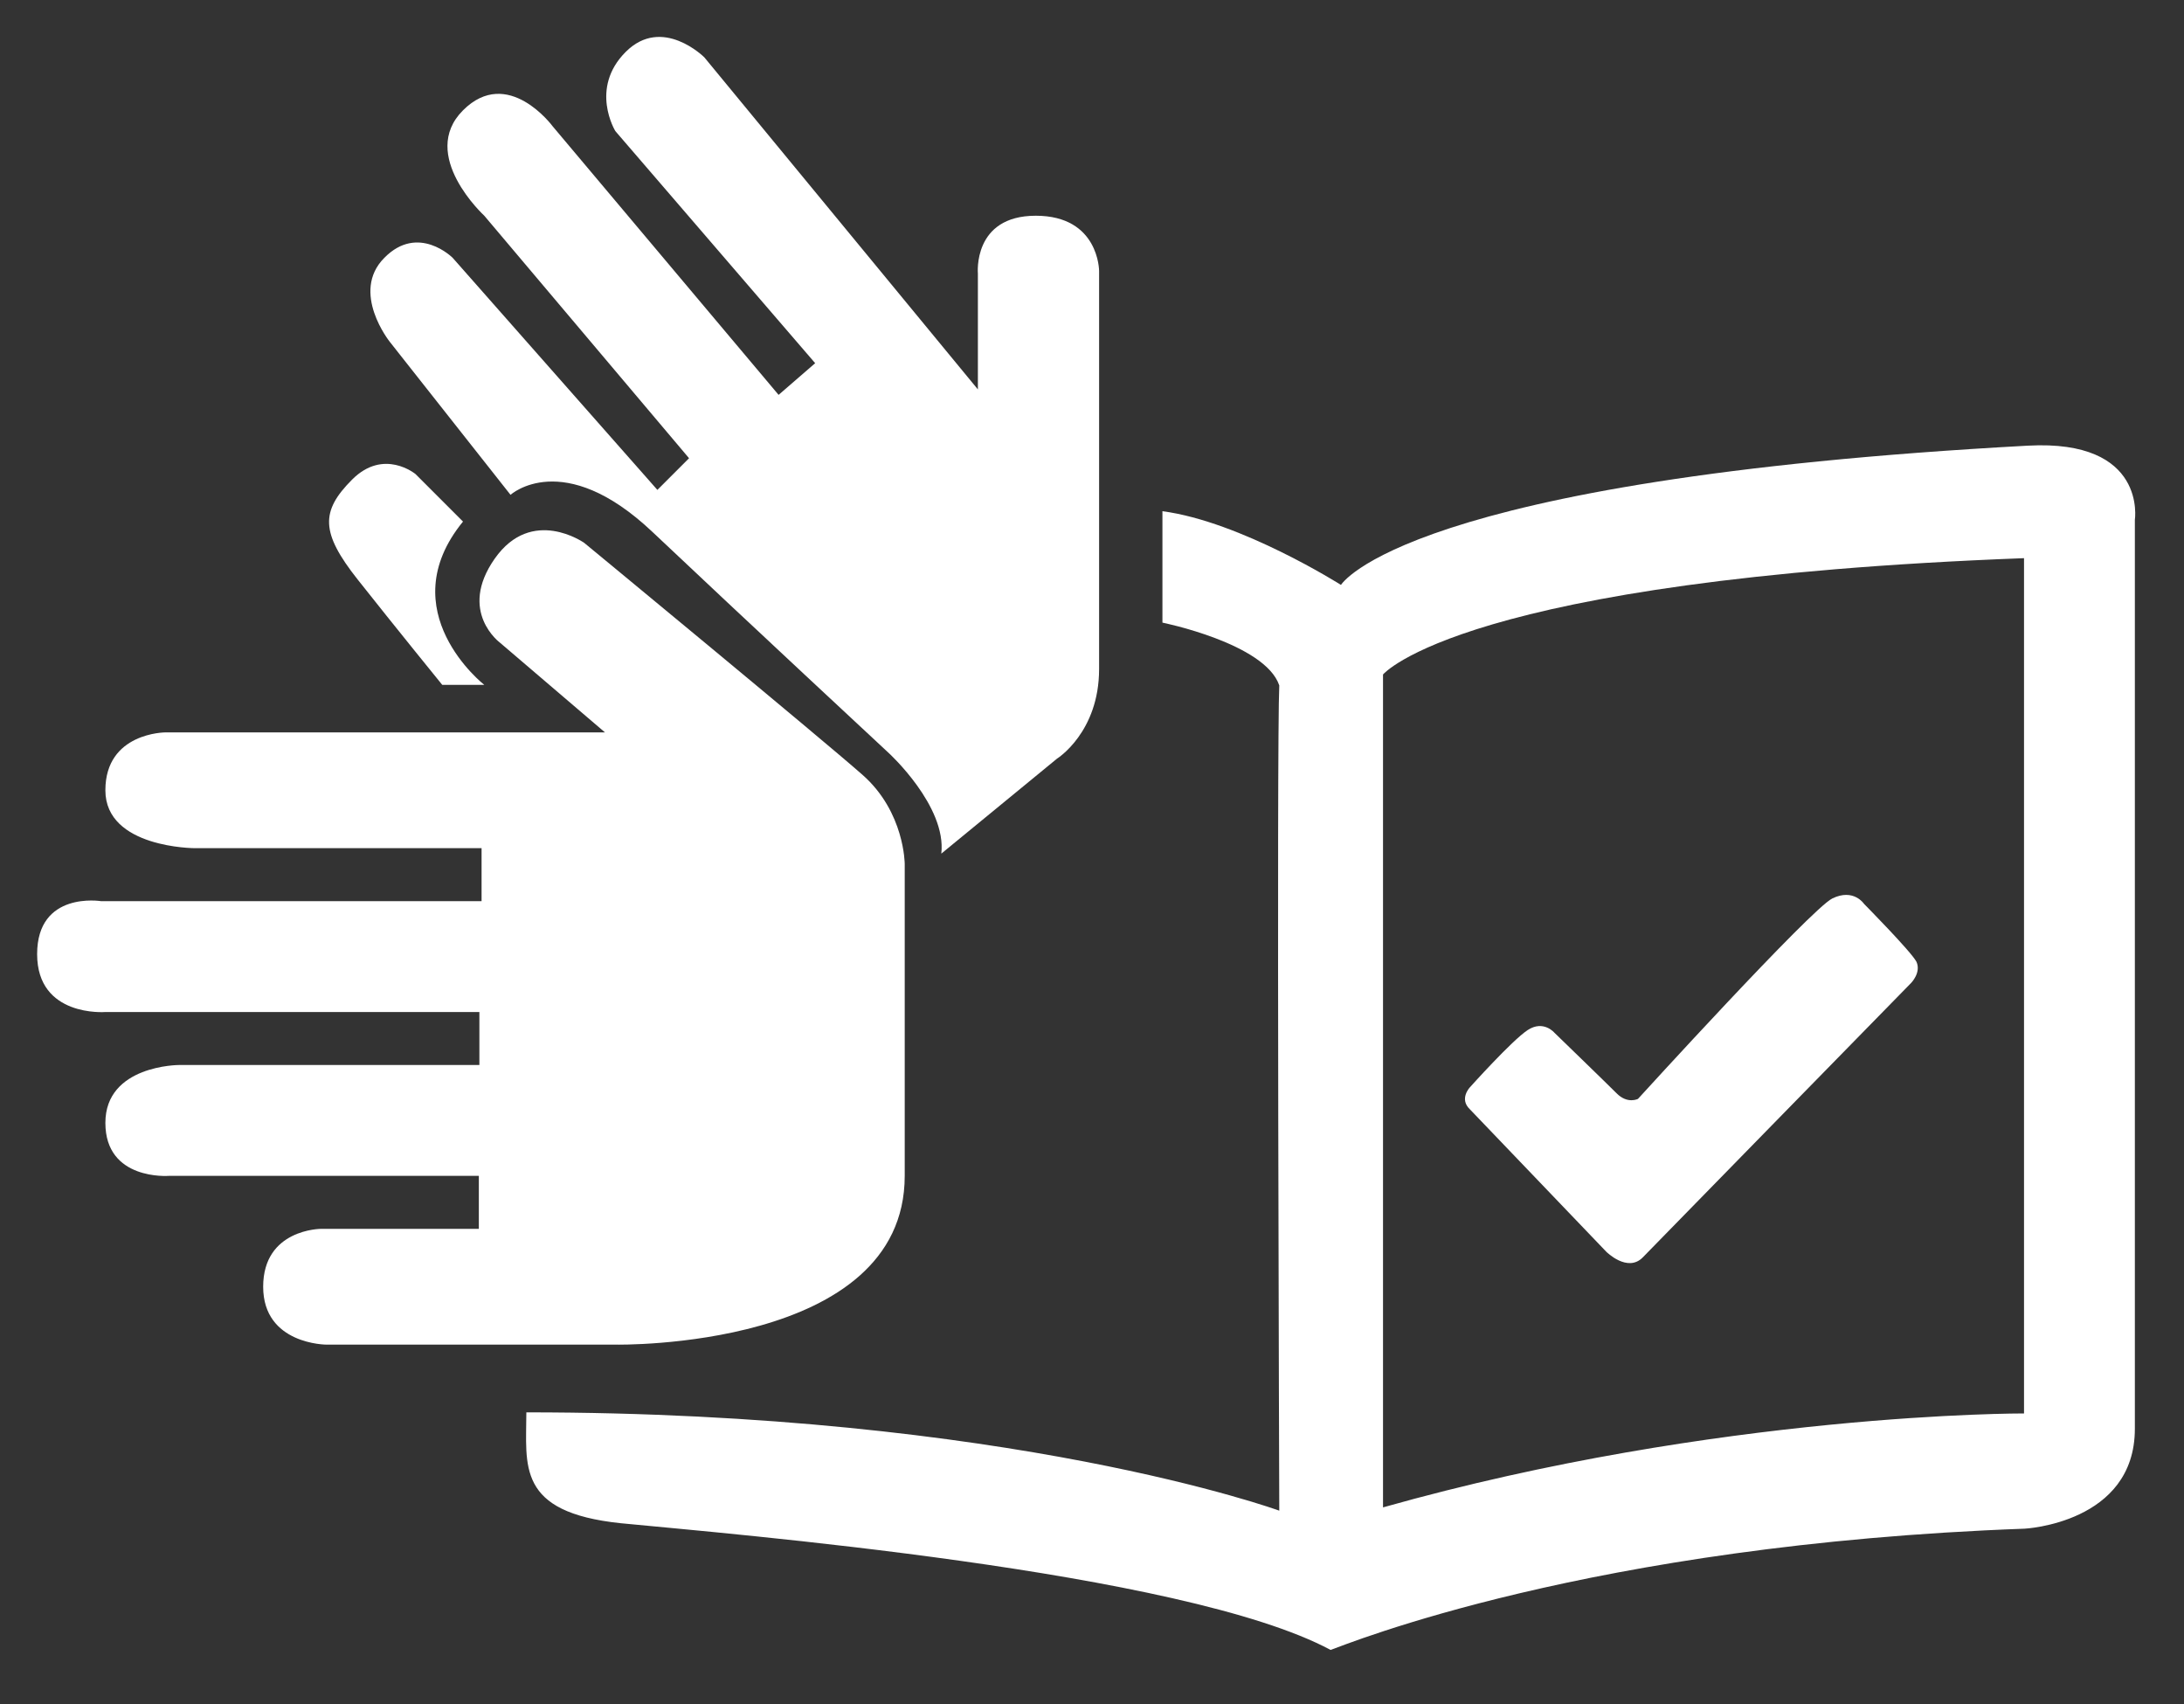
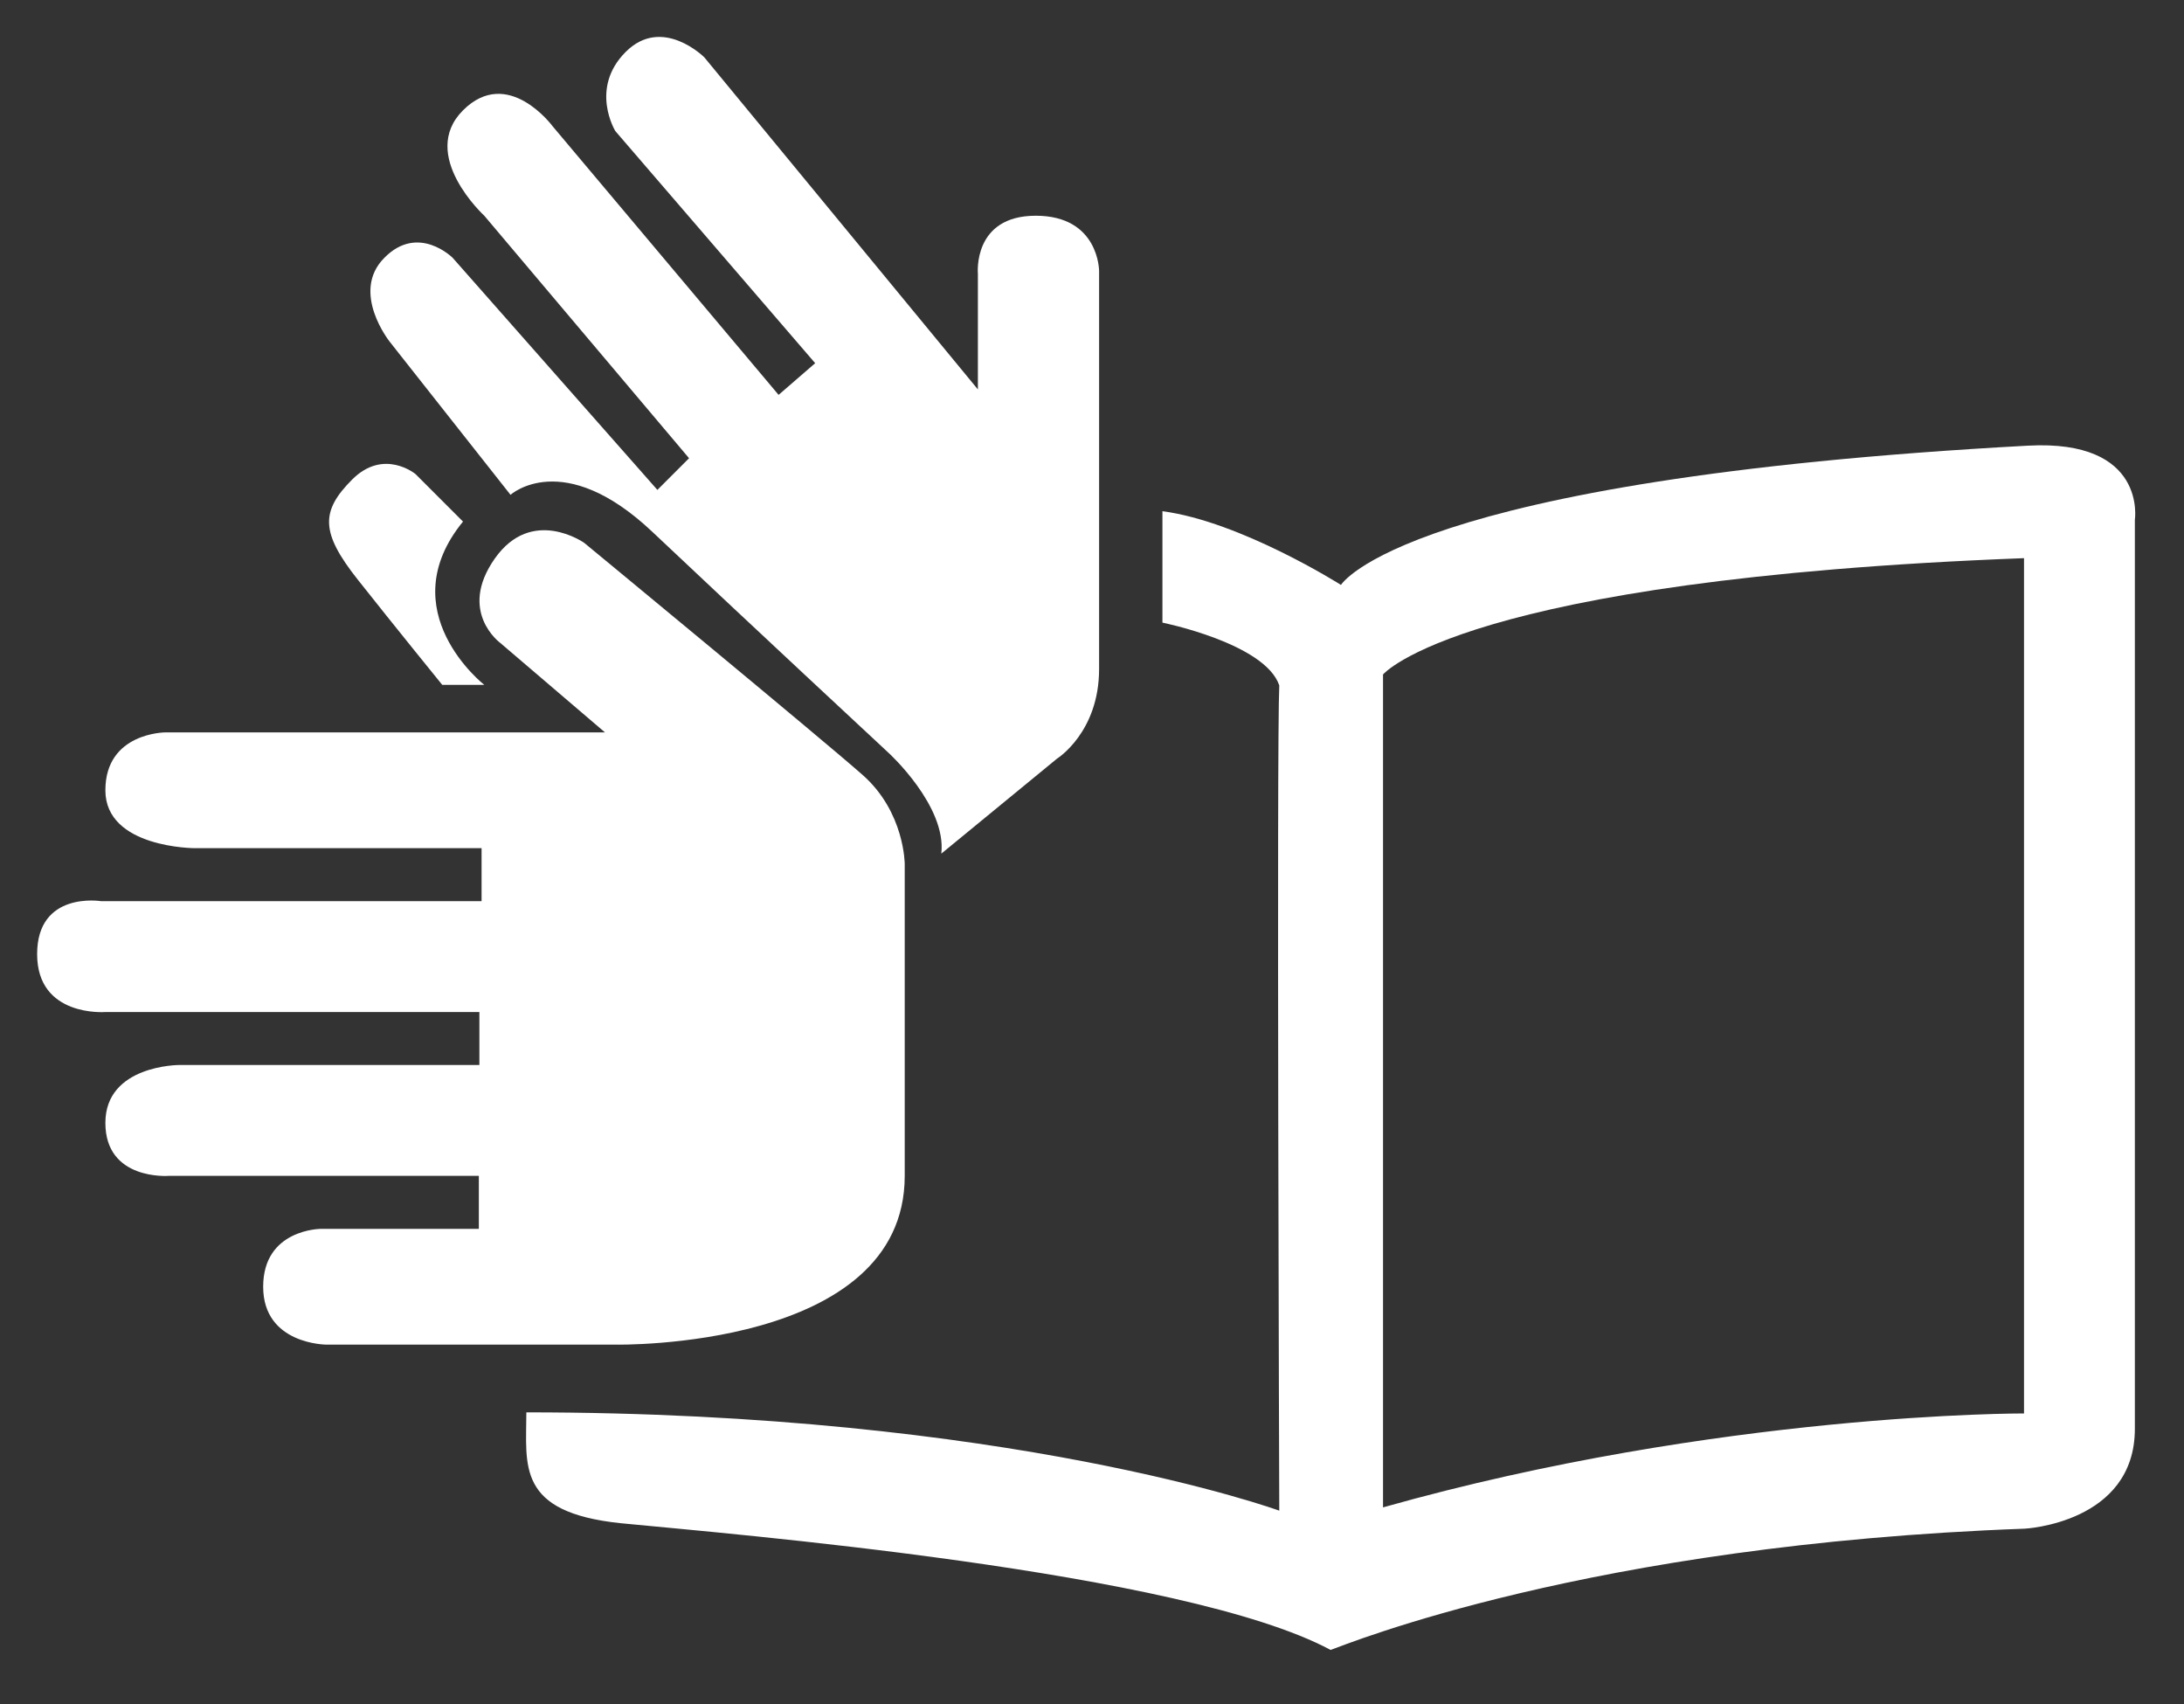
<svg xmlns="http://www.w3.org/2000/svg" width="100%" height="100%" viewBox="0 0 400 312" version="1.1" xml:space="preserve" style="fill-rule:evenodd;clip-rule:evenodd;stroke-linejoin:round;stroke-miterlimit:2;">
  <rect x="0" y="0" width="400" height="312" fill="#333333" stroke="none" />
  <g>
    <path d="M110.8,134.1L30.3,134.1C30.3,134.1 19.3,134.1 19.3,144.7C19.3,155.3 35.7,155.3 35.7,155.3L88.2,155.3L88.2,165L18.5,165C18.5,165 6.8,163.1 6.8,174.7C6.8,186.3 19.3,185.3 19.3,185.3L87.8,185.3L87.8,195L32.8,195C32.8,195 19.3,195 19.3,205.6C19.3,216.2 30.9,215.3 30.9,215.3L87.7,215.3L87.7,225L58.8,225C58.8,225 48.2,225 48.2,235.6C48.2,246.2 59.8,246.2 59.8,246.2L112.8,246.2C112.8,246.2 165.7,247.2 165.7,215.3L165.7,158.2C165.7,158.2 165.7,148.7 158,141.9C150.3,135.1 107,99.4 107,99.4C107,99.4 97.4,92.6 90.6,102.3C83.8,112 91.6,117.7 91.6,117.7L110.8,134.1Z" style="fill:white;fill-rule:nonzero;" />
    <path d="M172.4,156.3L193.6,138.9C193.6,138.9 201.3,134.1 201.3,122.5L201.3,49.6C201.3,49.6 201.3,39.5 189.7,39.5C178.1,39.5 179.1,50.1 179.1,50.1L179.1,71.3L129,10.5C129,10.5 121.3,2.8 114.6,9.5C107.9,16.2 112.7,24 112.7,24L149.3,66.5L142.6,72.3L101.2,23.1C101.2,23.1 93,12 84.8,20.2C76.6,28.4 88.7,39.5 88.7,39.5L126.2,83.9L120.4,89.7L82.9,47.2C82.9,47.2 76.6,40.9 70.4,47.2C64.1,53.5 71.4,62.6 71.4,62.6L93.5,90.6C93.5,90.6 103.1,81.9 119.5,97.4C135.9,112.9 162.8,137.9 162.8,137.9C162.8,137.9 173.4,147.6 172.4,156.3Z" style="fill:white;fill-rule:nonzero;" />
    <path d="M88.7,125.4C88.7,125.4 71.4,111.9 84.8,95.5L76.1,86.8C76.1,86.8 70.3,82 64.5,87.8C58.7,93.6 58.7,97.5 65.5,106.1C72.3,114.7 81,125.4 81,125.4L88.7,125.4Z" style="fill:white;fill-rule:nonzero;" />
    <path d="M371.4,81.6C257.1,87.8 245.6,107.1 245.6,107.1C245.6,107.1 227.3,95.5 212.9,93.6L212.9,114C212.9,114 231.7,117.8 234.3,125.5C233.8,135.2 234.3,276.6 234.3,276.6C234.3,276.6 185,258.6 96.4,258.6C96.4,268.3 94.5,276.9 113.7,278.9C133,280.8 216.7,287.6 243.7,302.1C246.6,301.1 290.9,282.8 370.8,279.9C370.8,279.9 391,278.9 391,261.6L391,95.2C391,95.2 393.3,80.4 371.4,81.6ZM370.7,258.8C370.7,258.8 314.9,258.6 253.3,276L253.3,123.5C253.3,123.5 267.7,106.1 370.7,102.2L370.7,258.8Z" style="fill:white;fill-rule:nonzero;" />
-     <path d="M269.2,203.1L294.2,229.2C294.2,229.2 298.1,233.1 300.9,230.2C303.7,227.3 350,180 350,180C350,180 351.9,178.1 351,176.1C350,174.2 341.4,165.5 341.4,165.5C341.4,165.5 339.5,162.6 335.6,164.5C331.7,166.4 300,201.2 300,201.2C300,201.2 298.1,202.2 296.1,200.2C294.1,198.2 284.7,189.1 284.7,189.1C284.7,189.1 282.7,186.7 279.8,188.6C276.9,190.5 269.2,199.1 269.2,199.1C269.2,199.1 267.2,201.2 269.2,203.1Z" style="fill:white;fill-rule:nonzero;" />
  </g>
</svg>